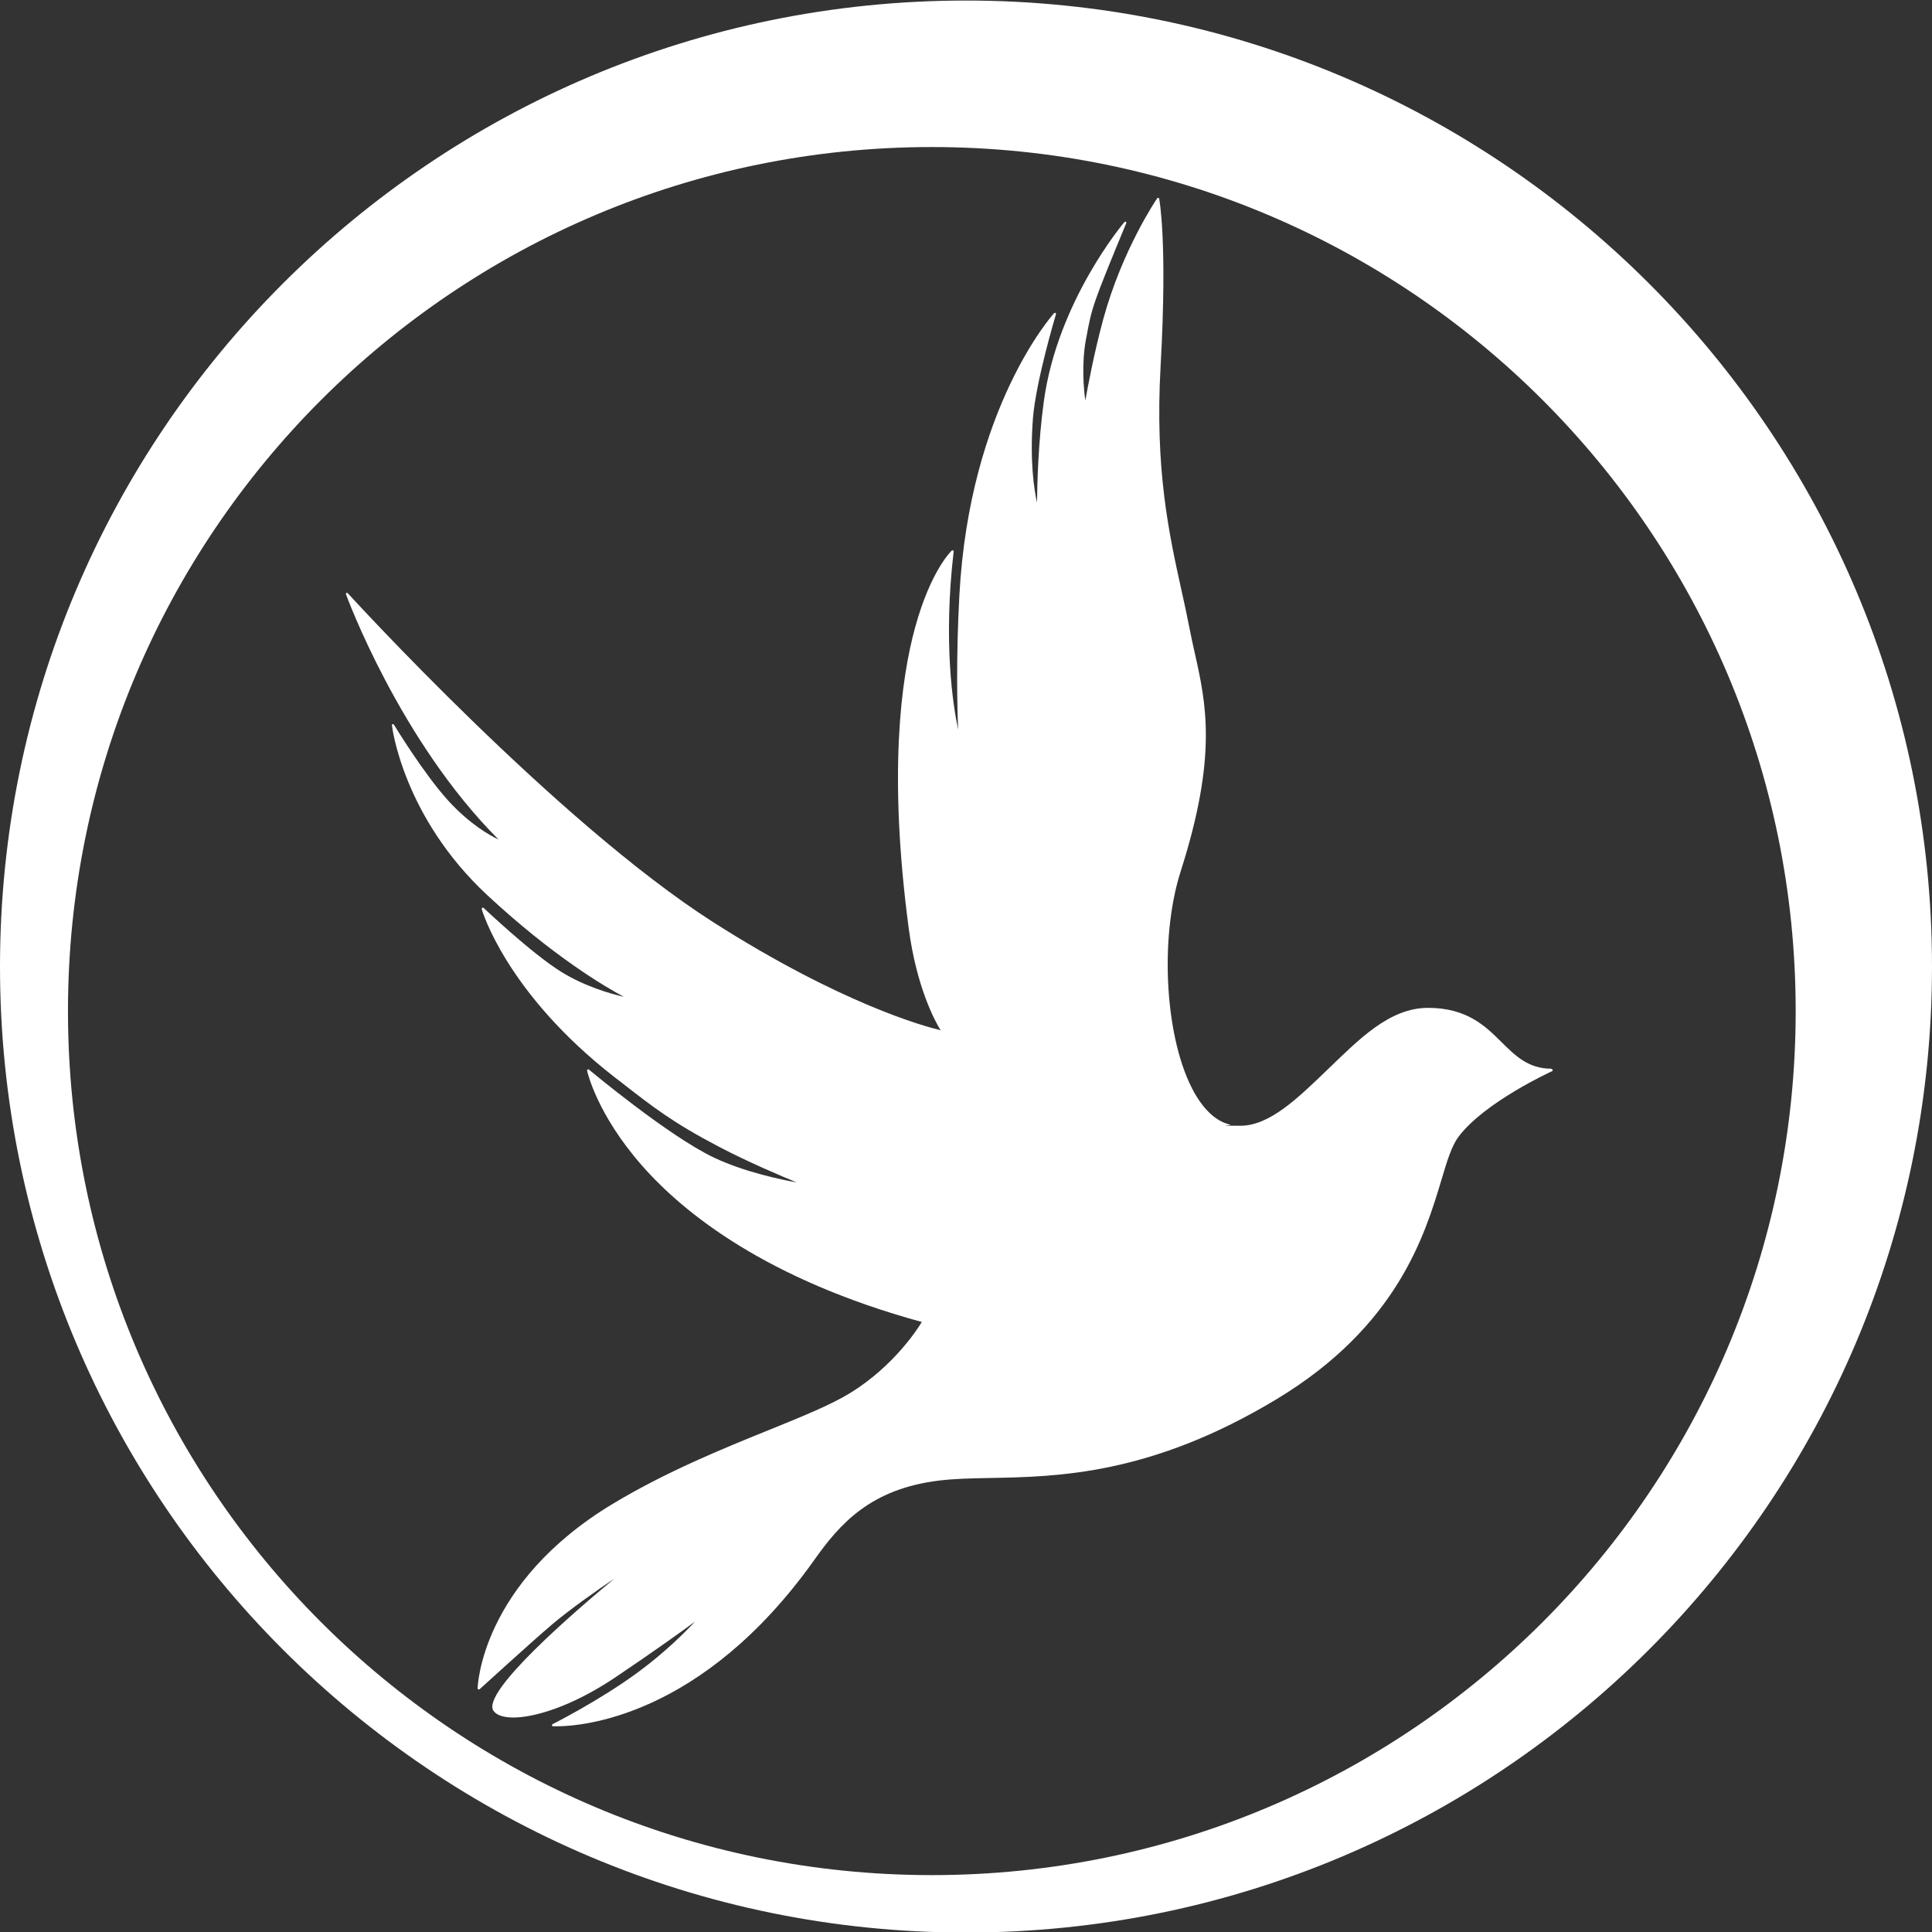
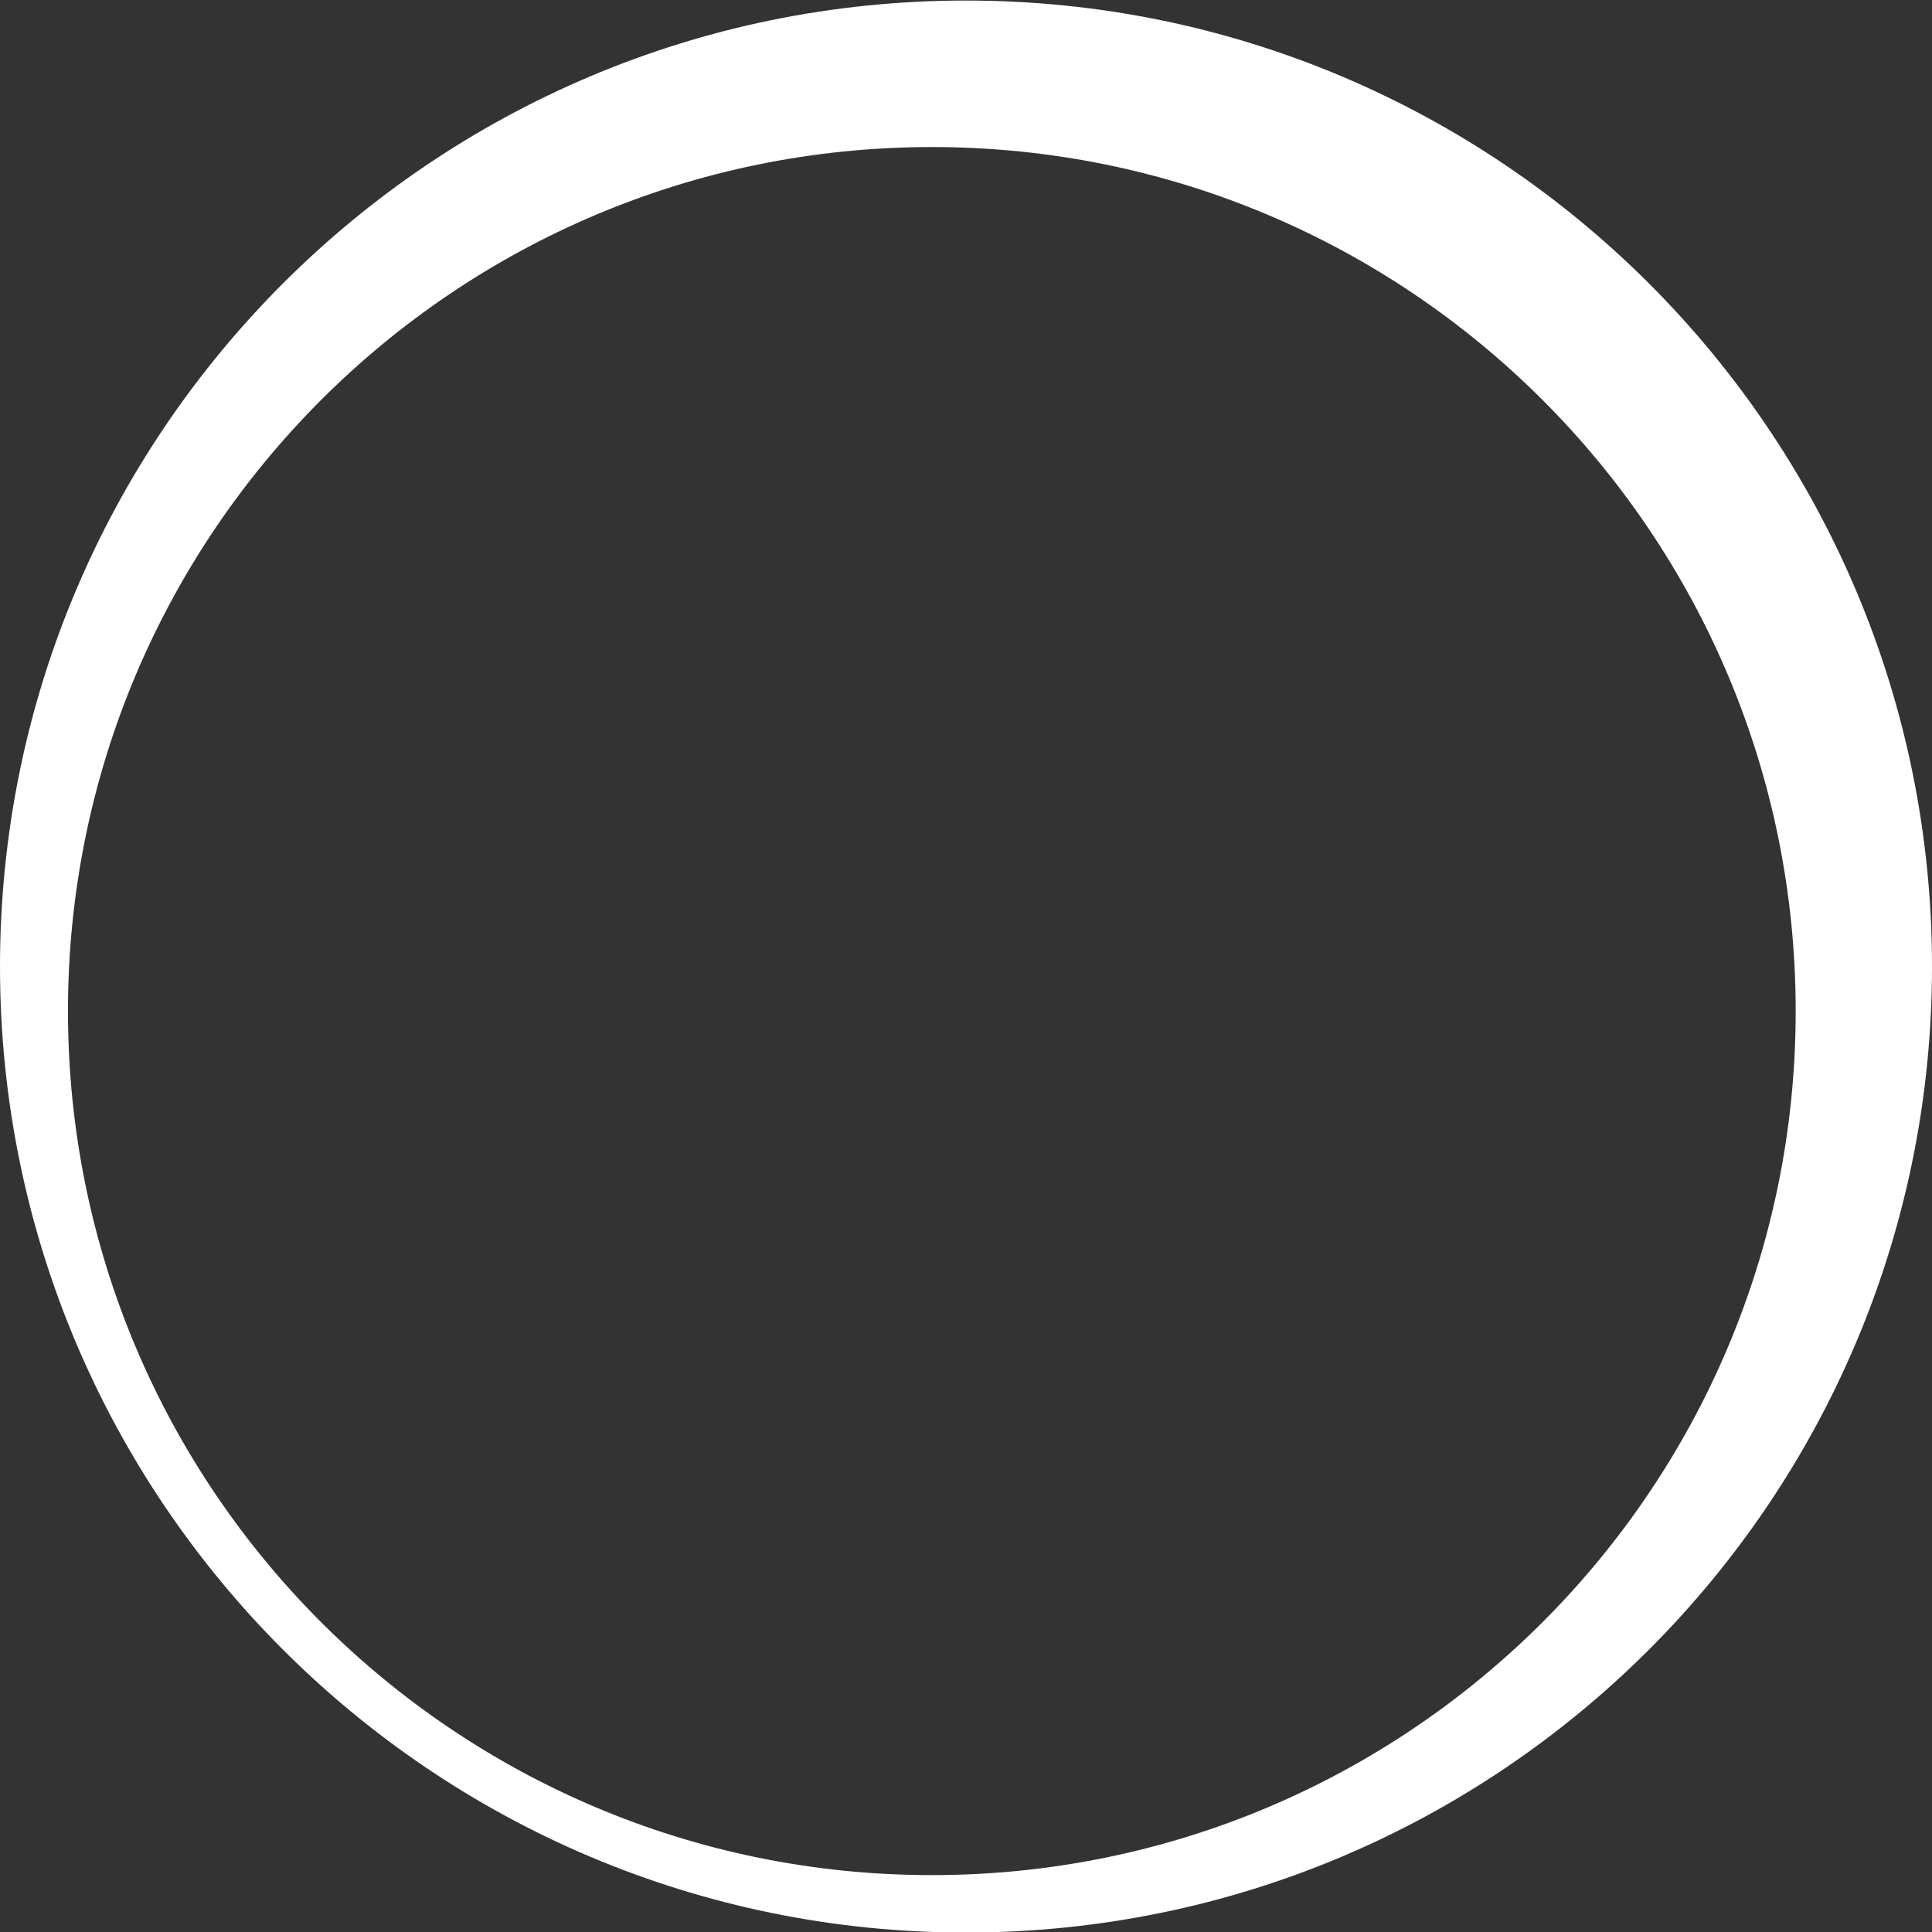
<svg xmlns="http://www.w3.org/2000/svg" id="Capa_1" version="1.1" viewBox="0 0 1080 1080">
  <rect x="0" y="0" width="1080" height="1080" fill="#333333" stroke="none" />
  <defs>
    <style>
      .st0 {
        fill: #fff;
      }
    </style>
  </defs>
-   <path class="st0" d="M867.1,597.4c-12.7,0-20-7.2-27.6-14.7-9.1-9.1-19.5-19.3-41.2-19.3s-38.7,17.7-56.5,34.8c-16.6,16-32.2,31.1-48.4,31.1s-3.8-.2-5.7-.6c-7.5-1.7-14.2-7.7-19.9-17.6-16.4-28.9-20-85.7-7.8-124,20.7-64.7,14.2-93.8,7.9-122-1-4.6-2.1-9.3-3-14.1-1.3-6.8-2.8-13.6-4.4-20.8-7-31.8-15-67.7-11.7-125.9,3.9-69.7-.8-93-.8-93.2,0-.2-.2-.4-.5-.5-.2,0-.5,0-.6.2-.2.3-19.5,28.5-30.2,67.7-5.1,18.8-8.6,37.6-10,45.4-.9-6.4-2.2-20.5.4-34.5l.2-.9c3.1-16.8,3.3-17.8,22.3-63.8,0-.3,0-.6-.2-.7-.3-.2-.6,0-.8.1-.4.4-37.5,44.3-45.1,100.3-3.2,23.4-3.7,46.8-3.8,56.5-1.6-7.1-4.1-22.9-2.3-46.8,1.6-20.9,12.8-58.1,12.9-58.5,0-.3,0-.6-.3-.7-.2-.1-.5,0-.7.1-.5.5-47.3,52.5-53,157.7-1.9,34.9-1.2,62.9-.7,75.1-2.9-13.6-8.4-48.8-2.5-99.5,0-.3,0-.5-.3-.6-.2-.1-.5,0-.7,0-.5.5-11.8,11.3-20.5,42.9-8,29-15.1,81.9-3.6,168.5,4.4,33,14.8,52,17.8,56.8-8.6-2-55.5-14.7-127.1-60.4-87.4-55.8-203.1-182.6-204.3-183.9-.2-.2-.5-.3-.8-.1-.2.1-.3.5-.2.7.3.8,29.9,81.7,85.3,137.1-5.1-2.4-16.1-8.6-28.1-21.7-13.9-15.3-30.2-42.2-30.4-42.5-.1-.2-.4-.4-.7-.3-.3,0-.4.4-.4.6,0,.5,6,51,53.3,95,36.9,34.3,66,51.3,76.3,56.8-7.1-1.6-21.7-5.7-34.9-13.9-16.9-10.5-43.2-35.6-43.5-35.8-.2-.2-.5-.2-.7,0-.2.1-.3.4-.3.7.1.5,13.5,46.7,74.3,94l3.4,2.6c18.2,14.2,29.2,22.8,55.2,36.4,15.8,8.3,34.5,16.2,43.2,19.8-9.3-1.7-29.4-5.9-46.3-13.9-25.5-12.1-69.4-48.8-69.9-49.2-.2-.2-.5-.2-.7,0-.2.1-.3.4-.3.6,0,.2,5.2,24.1,30.8,53.2,23.6,26.8,69.8,63.6,156.3,87.3-2.4,4-15.6,24.5-39.7,39.5-11,6.8-27.3,13.4-46.3,21.1-25.2,10.2-56.7,23-86.5,40.9-74.2,44.6-75.8,102.7-75.8,103.3,0,.2.1.5.4.6.2,0,.5,0,.7-.1.3-.2,27.8-25.4,40.6-36.3,10.2-8.6,25-19,34.8-25.6-22.1,18.3-74.9,63.8-67.6,74,1.7,2.4,5.6,3.7,11.1,3.7,11.4,0,32.3-5.9,56.9-22.4,22.3-15,37.4-25.9,44.6-31.2-5.7,6.1-17,17.4-32,28.4-21.5,15.8-47.4,28.8-47.6,28.9-.2.1-.4.4-.3.7,0,.3.3.5.6.5,0,0,.7,0,2.1,0,13,0,81-4.5,143.9-93,14.2-20,31.3-39.8,70.1-44.4,8.4-1,17.5-1.2,28.1-1.4,38-.7,90-1.7,160.3-44.1,67.4-40.7,82.8-91.7,92-122.3,3.2-10.8,5.8-19.3,9.6-24.3,14.6-19.5,51.9-36.5,52.3-36.7.3-.1.4-.4.3-.7,0-.3-.3-.5-.6-.5Z" />
  <path class="st0" d="M1080,540.3c0,298.2-241.8,540-540,540S0,838.6,0,540.3,241.8.3,540,.3s540,241.8,540,540ZM520.9,82.2c-266.7,0-482.9,216.2-482.9,483s216.2,483,482.9,483,482.9-216.2,482.9-483S787.6,82.2,520.9,82.2Z" />
</svg>